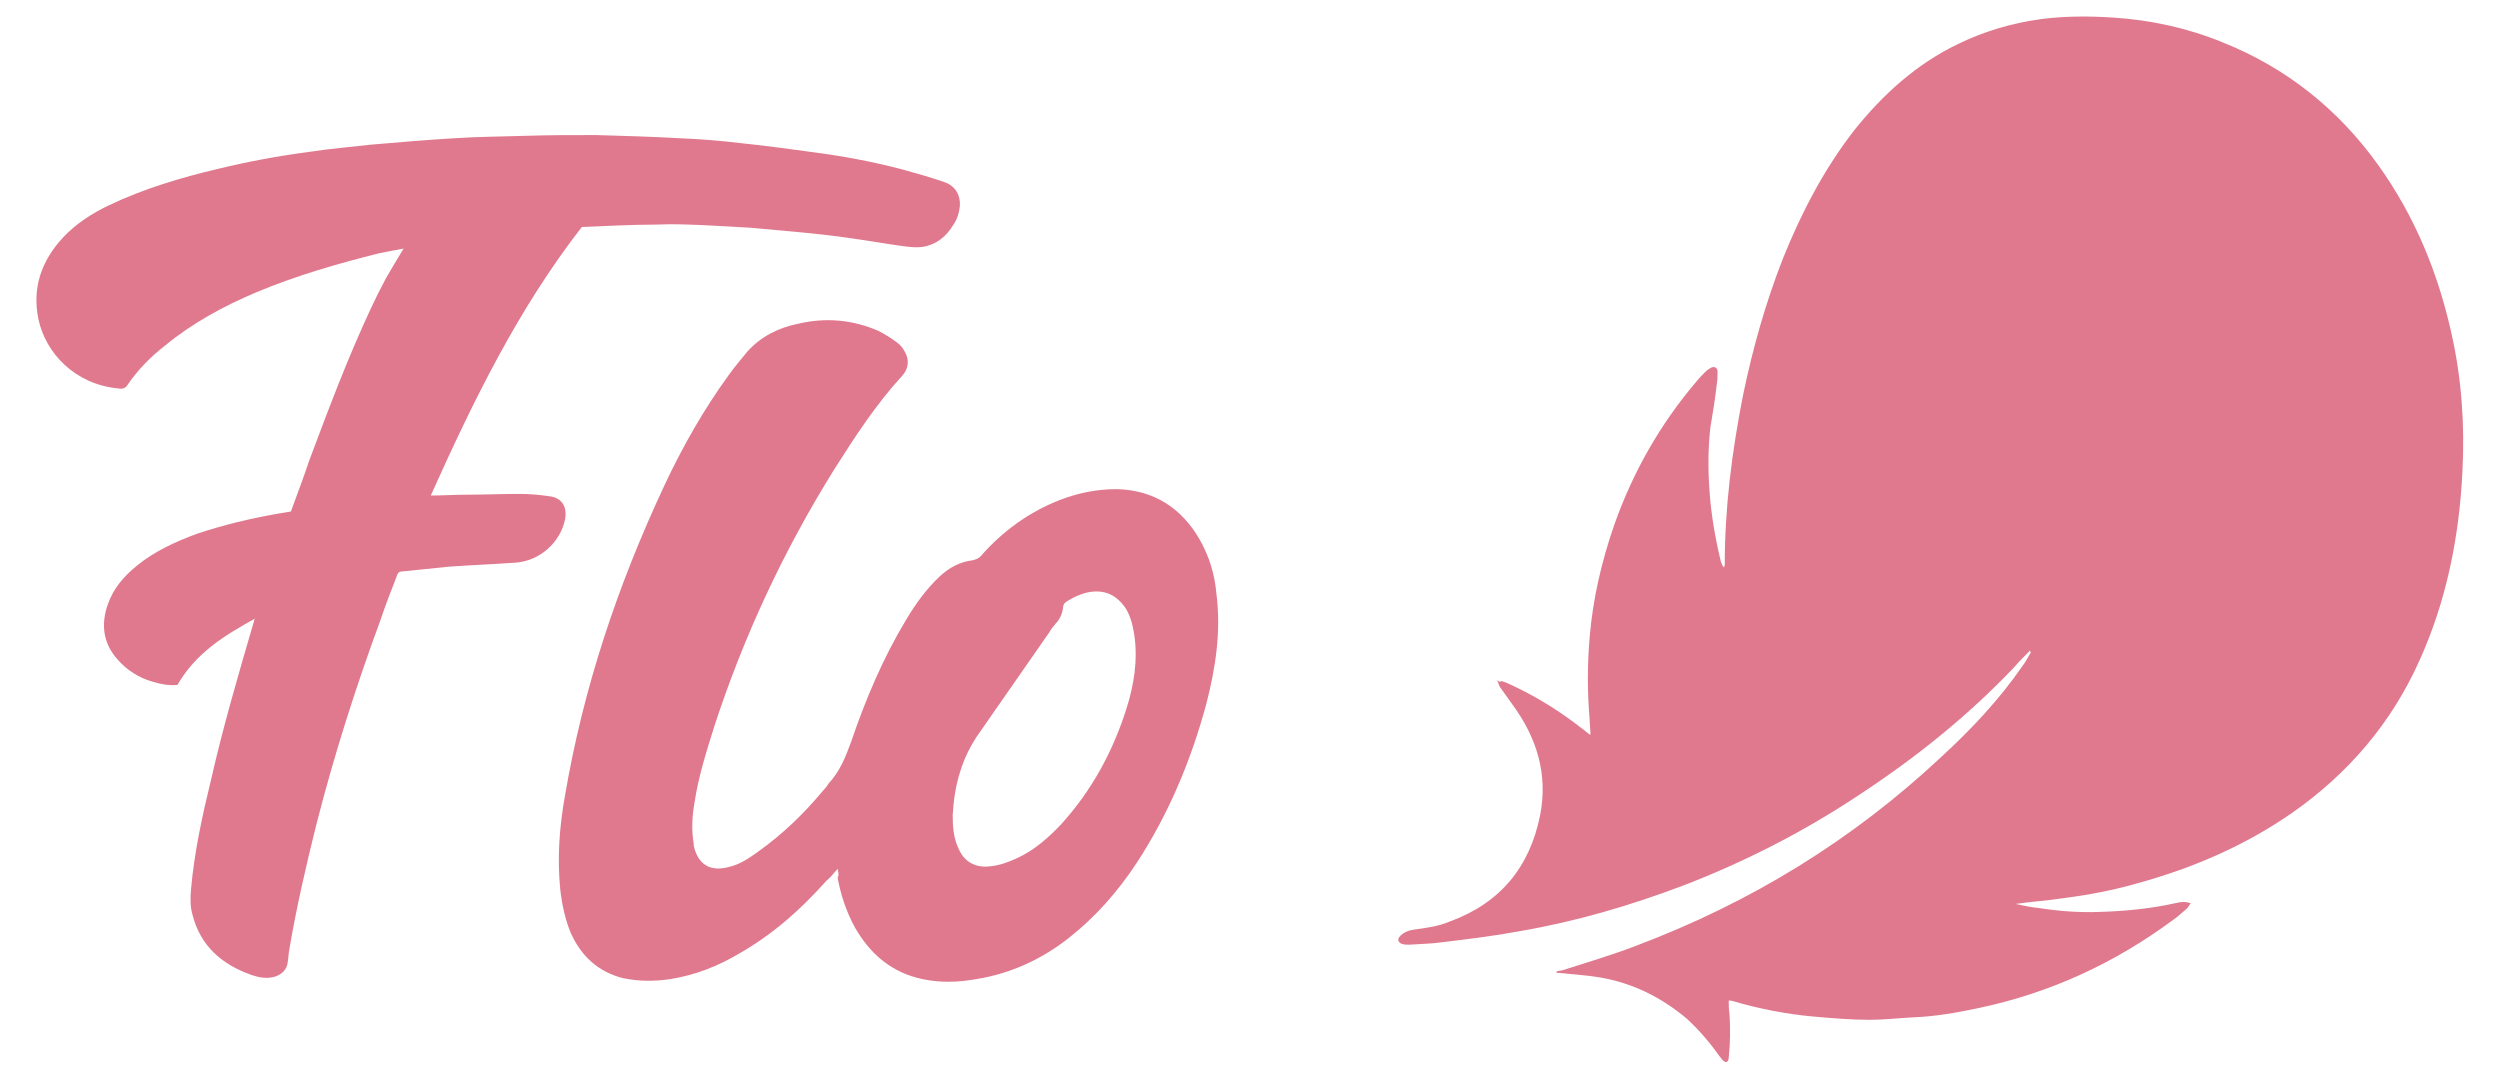
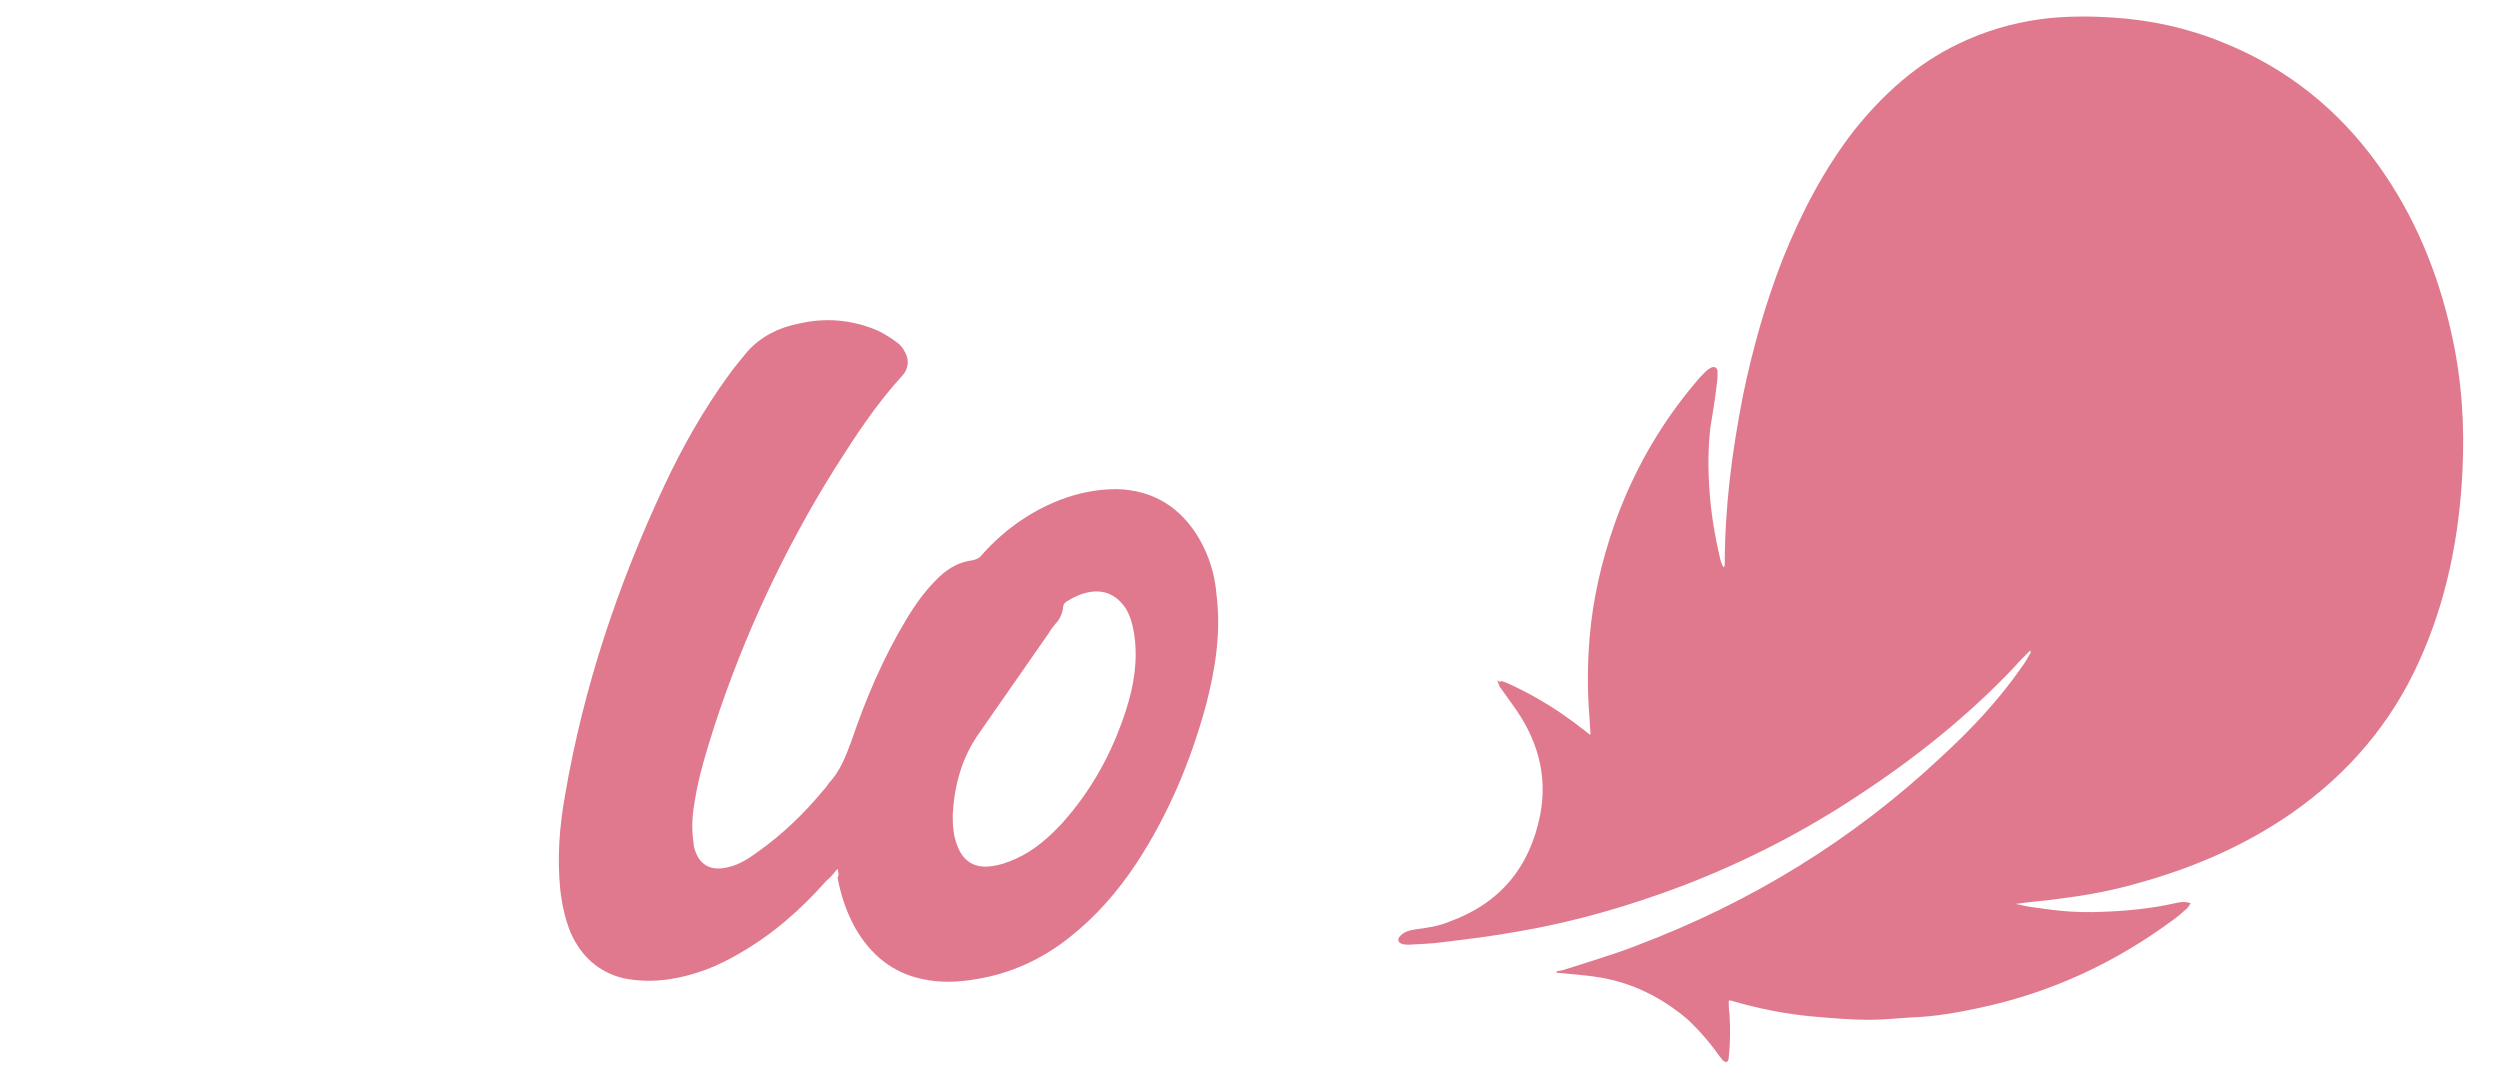
<svg xmlns="http://www.w3.org/2000/svg" enable-background="new 0 0 312.8 135" viewBox="0 0 312.8 135">
  <g fill="#e0798e">
    <path d="m187.8 85.2c.4.1.9.3 1.3.5 3.2 1.5 6.1 3.3 8.9 5.5.3.2.6.5.9.7h.1c0-.6-.1-1.2-.1-1.8-.3-3.5-.3-6.9 0-10.4.4-4.8 1.5-9.5 3.1-14.1 2.3-6.5 5.7-12.5 10.2-17.8.4-.5.8-.9 1.2-1.3.2-.2.5-.4.7-.5.4-.2.8 0 .8.5s0 1-.1 1.6c-.2 1.8-.5 3.6-.8 5.4-.3 2.7-.3 5.3-.1 8 .2 2.9.7 5.8 1.4 8.7.1.3.2.6.4.8 0-.1.1-.2.1-.3 0-7.2.9-14.2 2.3-21.3 1.2-5.8 2.8-11.5 5-17.1 2.3-5.7 5.1-11.1 8.9-16 3.6-4.5 7.8-8.3 13-10.8 3.3-1.6 6.7-2.6 10.3-3.1 3-.4 6.1-.4 9.1-.2 4.7.3 9.3 1.3 13.7 3.1 8 3.2 14.5 8.4 19.5 15.4 4.5 6.3 7.4 13.3 9.1 20.9 1.3 5.7 1.7 11.5 1.4 17.4-.4 8.2-2 16.2-5.4 23.7-3.5 7.8-8.9 14.1-15.9 19-5.9 4.1-12.4 6.9-19.3 8.8-3.1.9-6.3 1.5-9.5 1.9-1.9.3-3.8.4-5.8.7.9.2 1.8.4 2.8.5 2.6.4 5.1.6 7.7.5 3.2-.1 6.4-.4 9.5-1.1.9-.2 1.1-.2 1.9 0-.2.3-.3.5-.5.7-.6.5-1.1 1-1.7 1.4-7.3 5.4-15.3 9.1-24.2 11-2.8.6-5.6 1.1-8.5 1.2-1.8.1-3.5.3-5.3.3-2.3 0-4.6-.2-6.9-.4-3.5-.3-7-1-10.4-2 0 0-.1 0-.3 0 0 .6 0 1.1.1 1.7.1 1.8.1 3.6-.1 5.4 0 .1 0 .3-.1.4 0 .1-.1.1-.2.2-.5-.1-.6-.5-.9-.8-1.2-1.7-2.5-3.2-4-4.6-3.2-2.7-6.8-4.5-10.9-5.2-1.8-.3-3.6-.4-5.5-.6.1-.3.5-.2.8-.3 3.1-1 6.2-1.9 9.3-3.1 14.3-5.4 27-13.2 38.1-23.6 3.7-3.4 7.2-7.1 10.1-11.3.4-.5.7-1.1 1-1.6.1-.1.1-.2 0-.4-.7.7-1.4 1.4-2 2.1-5.8 6.1-12.3 11.3-19.3 15.9-6.9 4.6-14.3 8.4-22.1 11.4-6.6 2.5-13.4 4.5-20.4 5.7-3.2.6-6.5 1-9.8 1.4-1.4.2-2.7.2-4.1.3-.3 0-.6 0-.9-.1-.5-.2-.6-.6-.2-1 .5-.5 1.1-.7 1.8-.8 1.5-.2 3-.4 4.4-1 6.3-2.3 10-6.8 11.3-13.3 1-5.1-.4-9.7-3.5-13.9-.5-.7-1-1.4-1.5-2.1-.2-.3-.2-.6-.4-.9.4.3.5.2.5.1z" />
-     <path d="m31.9 77.4c-3.8 2.1-7.4 4.3-9.7 8.3-1.1.1-2.1-.1-3.1-.4-1.7-.5-3.2-1.4-4.4-2.8-1.8-2-2.1-4.4-1.2-6.9.7-2 2-3.5 3.6-4.8 2.2-1.8 4.8-3 7.5-4 3.3-1.1 6.6-1.9 10-2.5l1.8-.3c.8-2.2 1.6-4.3 2.3-6.4 2.4-6.4 4.8-12.8 7.7-19 .6-1.3 1.2-2.5 1.9-3.8.7-1.2 1.4-2.4 2.2-3.7-1.1.2-2.1.4-3.1.6-5.2 1.3-10.4 2.8-15.4 4.9-4 1.7-7.9 3.8-11.3 6.6-1.8 1.4-3.4 3-4.7 4.9-.3.5-.7.6-1.2.5-5.4-.5-9.1-4.4-10-8.7-.8-3.9.4-7.3 3.1-10.2 1.6-1.7 3.6-3 5.7-4 4.4-2.1 9.1-3.5 13.8-4.6 3.7-.9 7.5-1.6 11.3-2.1 2.6-.4 5.1-.6 7.7-.9 3.5-.3 7-.6 10.4-.8 2.9-.2 5.8-.2 8.7-.3 3-.1 6-.1 9.1-.1 3.5.1 7 .2 10.5.4 2.5.1 5 .3 7.5.6 2.9.3 5.9.7 8.8 1.1 3.9.5 7.7 1.2 11.5 2.2 1.8.5 3.6 1 5.3 1.6 1.4.5 2 1.7 1.9 3-.1.8-.3 1.6-.8 2.3-.9 1.5-2.1 2.5-3.9 2.8-.8.1-1.6 0-2.4-.1-2.2-.3-4.4-.7-6.6-1-2-.3-3.9-.5-5.9-.7-2.2-.2-4.3-.4-6.5-.6-1.8-.1-3.6-.2-5.4-.3-2.2-.1-4.3-.2-6.5-.1-3.2 0-6.3.2-9.3.3-8 10.3-13.6 21.8-18.9 33.6 1.5 0 2.9-.1 4.2-.1 2.3 0 4.6-.1 6.8-.1 1.3 0 2.6.1 3.9.3 1.5.2 2.2 1.3 1.9 2.9-.6 2.9-3.2 5.2-6.2 5.4-2.8.2-5.5.3-8.3.5-2 .2-3.9.4-5.9.6-.5 0-.6.4-.7.7-.7 1.8-1.4 3.6-2 5.4-3.1 8.4-5.8 16.9-8 25.5-1.3 5.2-2.5 10.4-3.4 15.7-.1.5-.1 1-.2 1.6-.1.9-.7 1.5-1.6 1.8-1 .3-2 .1-2.9-.2-3.7-1.3-6.4-3.6-7.4-7.5-.3-1-.3-2.1-.2-3.2.4-4.6 1.4-9.2 2.5-13.7 1.5-6.6 3.4-13.1 5.3-19.6.1-.2.1-.4.1-.5.2 0 .1-.1.1-.1z" />
    <path d="m104.8 108.7c-.5.6-.9 1.1-1.4 1.5-3.2 3.6-6.7 6.7-10.9 9.1-2.7 1.6-5.5 2.7-8.6 3.2-2 .3-3.9.3-5.9-.1-3.2-.8-5.3-2.8-6.6-5.7-.7-1.7-1.1-3.6-1.3-5.4-.4-4-.1-7.9.6-11.8 2.3-13.5 6.6-26.3 12.4-38.7 2.3-4.9 4.9-9.5 8.1-13.9.7-1 1.5-1.9 2.3-2.9 1.7-1.9 3.9-3 6.4-3.5 3.4-.8 6.8-.5 10 .9.8.4 1.6.9 2.4 1.5.4.3.7.7.9 1.1.6 1 .5 2.1-.3 3-3.3 3.6-5.9 7.6-8.5 11.7-6.3 10.1-11.3 20.8-15 32.1-1 3.2-2 6.3-2.5 9.6-.3 1.7-.4 3.4-.1 5.2v.2c.5 2.3 2 3.3 4.3 2.7 1.4-.3 2.6-1.1 3.7-1.9 3.1-2.2 5.8-4.8 8.2-7.7.3-.3.5-.6.7-.9 1.4-1.5 2.1-3.3 2.8-5.2 1.8-5.3 4-10.5 6.9-15.3 1.2-2 2.5-3.8 4.2-5.4 1.2-1.1 2.5-1.8 4.1-2 .4-.1.7-.2 1-.5 2.7-3.1 6-5.5 9.8-7 2.3-.9 4.7-1.4 7.2-1.4 4.6.1 8.1 2.3 10.4 6.3 1.2 2.1 1.9 4.4 2.1 6.8.6 4.7-.1 9.3-1.3 13.9-1.9 7-4.7 13.7-8.7 19.8-2.3 3.5-5.1 6.7-8.4 9.3-3.4 2.7-7.3 4.5-11.6 5.2-2.3.4-4.5.5-6.8 0-3.8-.8-6.5-3.1-8.4-6.4-1.1-2-1.8-4.1-2.2-6.3.2-.3.1-.6 0-1.1zm14.4-6.7c0 1.4.1 2.8.7 4.1.7 1.7 2.1 2.5 3.9 2.3 1.2-.1 2.3-.5 3.4-1 2.2-1 4-2.6 5.6-4.3 3.8-4.2 6.4-9 8.1-14.3 1-3.1 1.5-6.3 1-9.5-.2-1.2-.5-2.4-1.2-3.4-.9-1.2-2-1.9-3.5-1.9-1.4 0-2.7.6-3.8 1.3-.3.2-.4.5-.4.8-.1.7-.4 1.4-.9 1.9-.3.4-.6.7-.8 1.1-2.9 4.2-5.8 8.3-8.7 12.5-2.3 3.2-3.2 6.7-3.4 10.4z" />
  </g>
</svg>